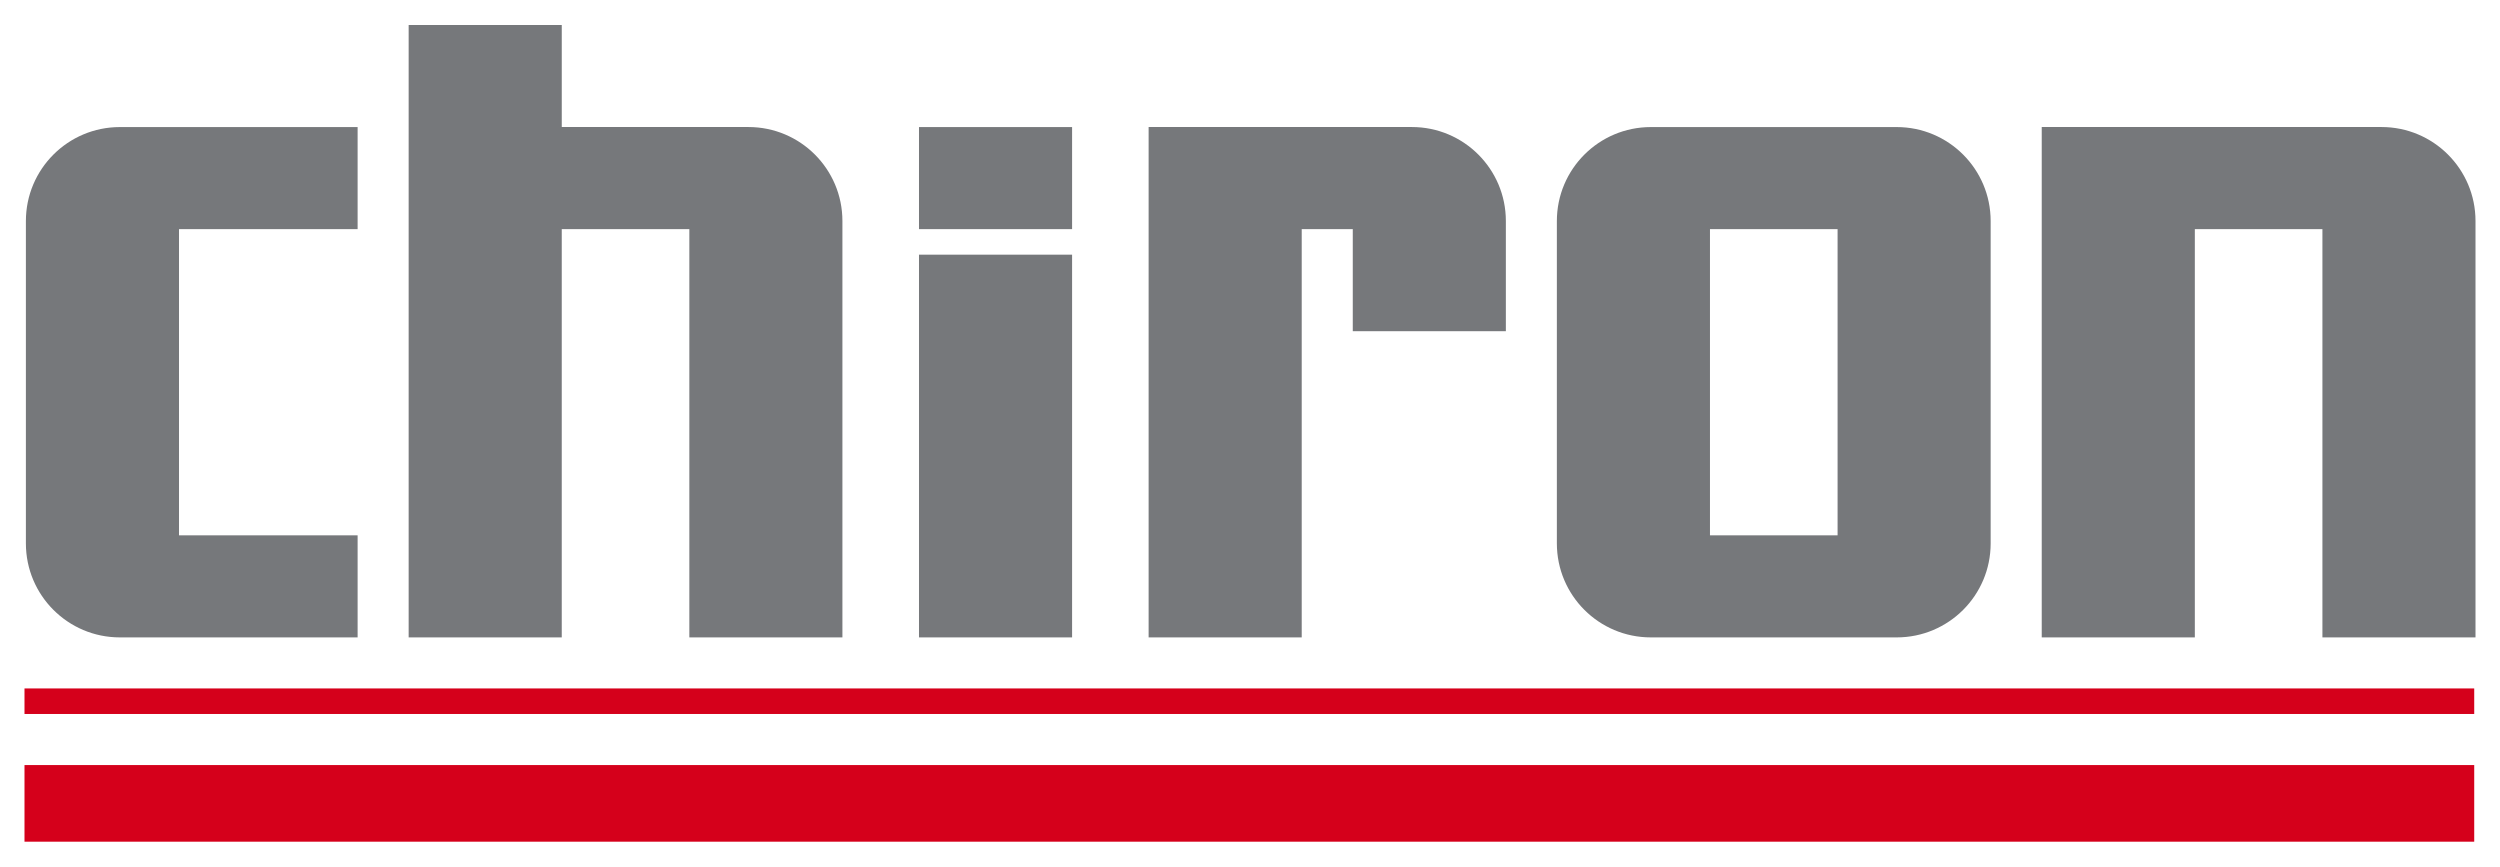
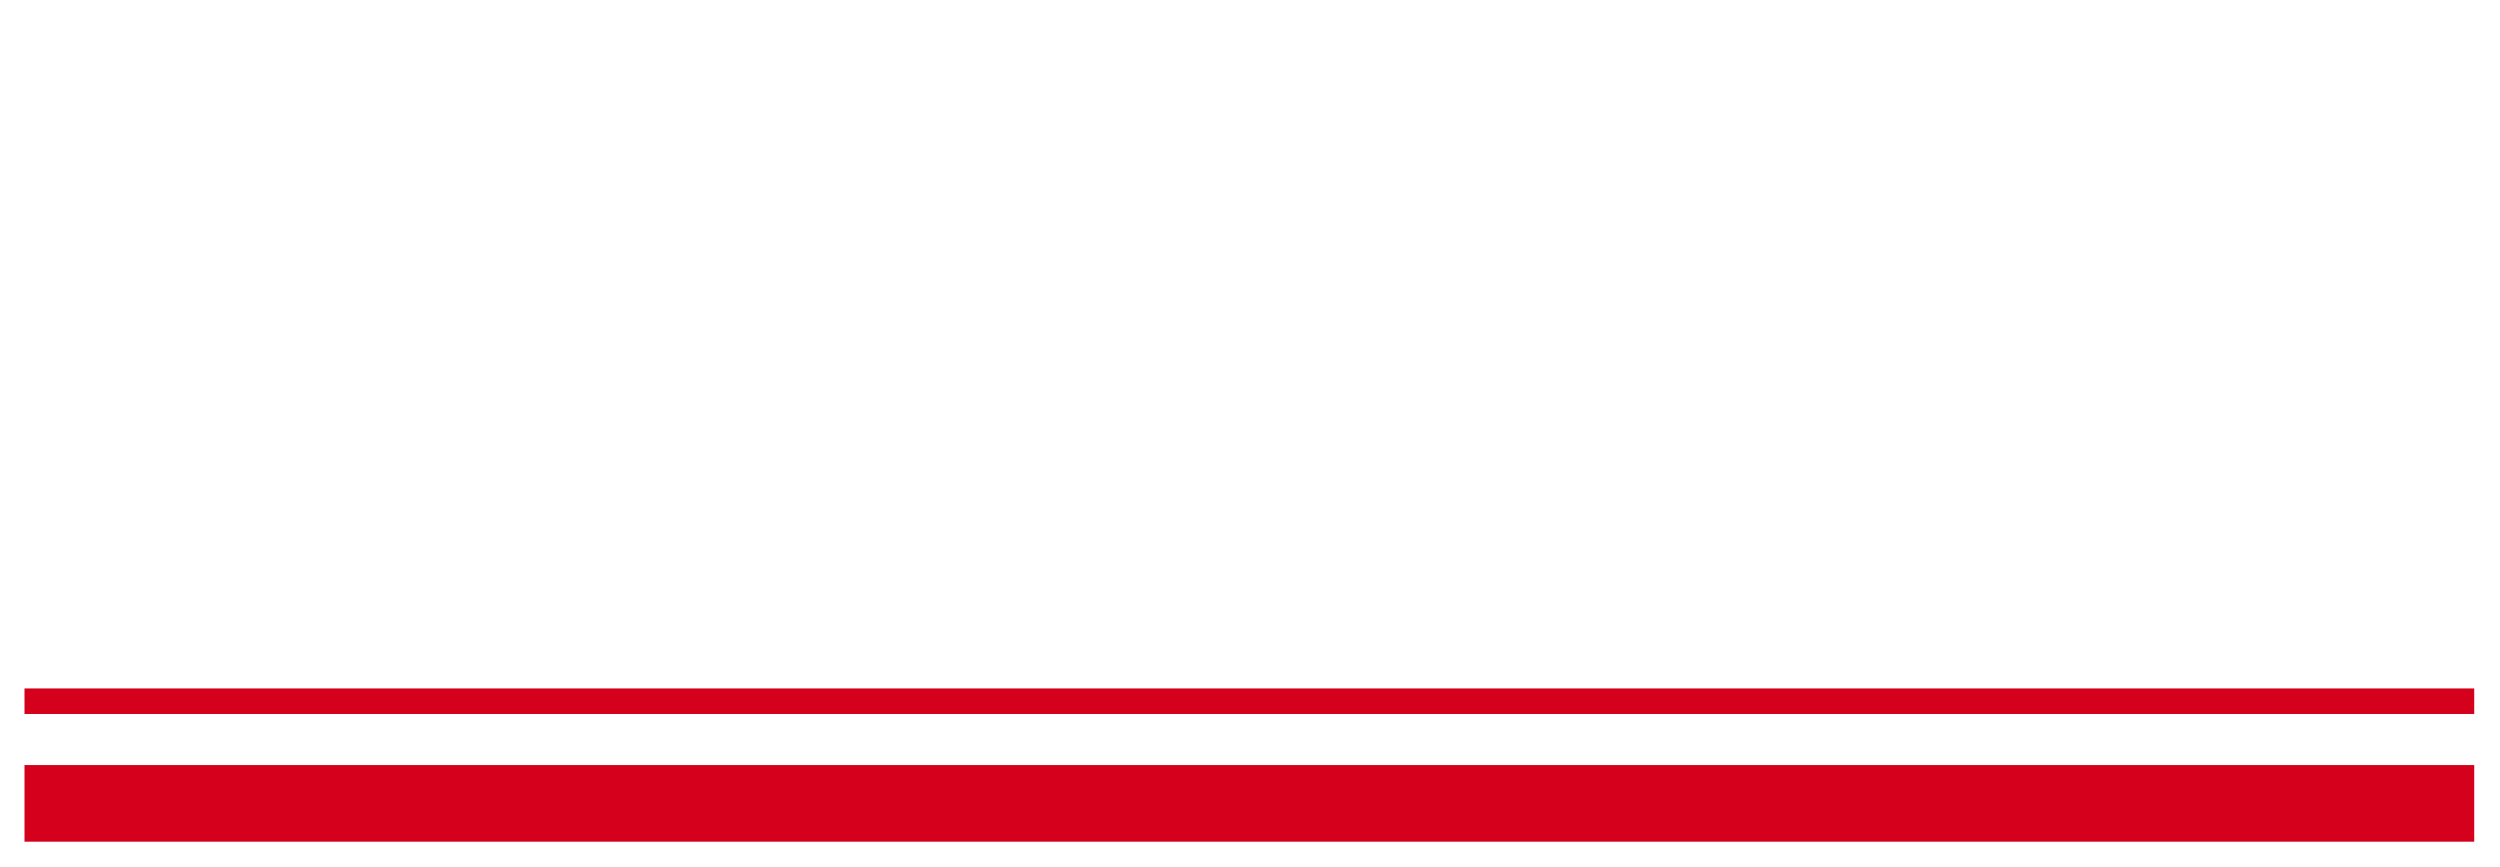
<svg xmlns="http://www.w3.org/2000/svg" version="1.0" width="1024" height="355" viewBox="-1.948 -1.948 198.81 68.844" id="svg2661">
  <defs id="defs2663" />
  <path d="M 0,52.76 L 0,54.791 L 194.812,54.791 L 194.812,52.76 L 0,52.76 z M 0,58.853 L 0,64.947 L 194.812,64.947 L 194.812,58.853 L 0,58.853 z" id="path2466" style="fill:#d5001b;fill-opacity:1;fill-rule:nonzero;stroke:none" />
-   <path d="M 194.914,48.701 L 194.914,15.588 C 194.914,11.46 191.567,8.114 187.44,8.114 L 160.419,8.114 L 160.419,48.701 L 172.594,48.701 L 172.594,16.234 L 182.74,16.234 L 182.74,48.701 L 194.914,48.701 z M 156.357,41.227 L 156.357,15.591 C 156.357,11.463 153.012,8.117 148.884,8.117 L 129.334,8.117 C 125.206,8.117 121.86,11.463 121.86,15.591 L 121.86,41.227 C 121.86,45.356 125.206,48.701 129.334,48.701 L 148.884,48.701 C 153.012,48.701 156.357,45.356 156.357,41.227 M 144.184,40.584 L 134.036,40.584 L 134.036,16.234 L 144.184,16.234 L 144.184,40.584 z M 105.63,24.35 L 117.804,24.35 L 117.804,15.588 C 117.804,11.46 114.457,8.114 110.33,8.114 L 89.395,8.114 L 89.395,48.701 L 101.57,48.701 L 101.57,16.234 L 105.63,16.234 L 105.63,24.35 z M 71.134,48.701 L 83.309,48.701 L 83.309,18.262 L 71.134,18.262 L 71.134,48.701 z M 71.134,16.234 L 83.309,16.234 L 83.309,8.116 L 71.134,8.116 L 71.134,16.234 z M 52.871,48.701 L 65.044,48.701 L 65.044,15.588 C 65.044,11.46 61.699,8.114 57.57,8.114 L 42.726,8.114 L 42.726,5.6843419e-14 L 30.55,5.6843419e-14 L 30.55,48.701 L 42.725,48.701 L 42.725,16.234 L 52.871,16.234 L 52.871,48.701 z M 7.585,48.701 L 26.491,48.701 L 26.491,40.584 L 12.287,40.584 L 12.287,16.234 L 26.491,16.234 L 26.491,8.117 L 7.585,8.117 C 3.457,8.117 0.111,11.463 0.111,15.591 L 0.111,41.227 C 0.111,45.356 3.457,48.701 7.585,48.701" id="path2480" style="fill:#76787b;fill-opacity:1;fill-rule:nonzero;stroke:none" />
</svg>